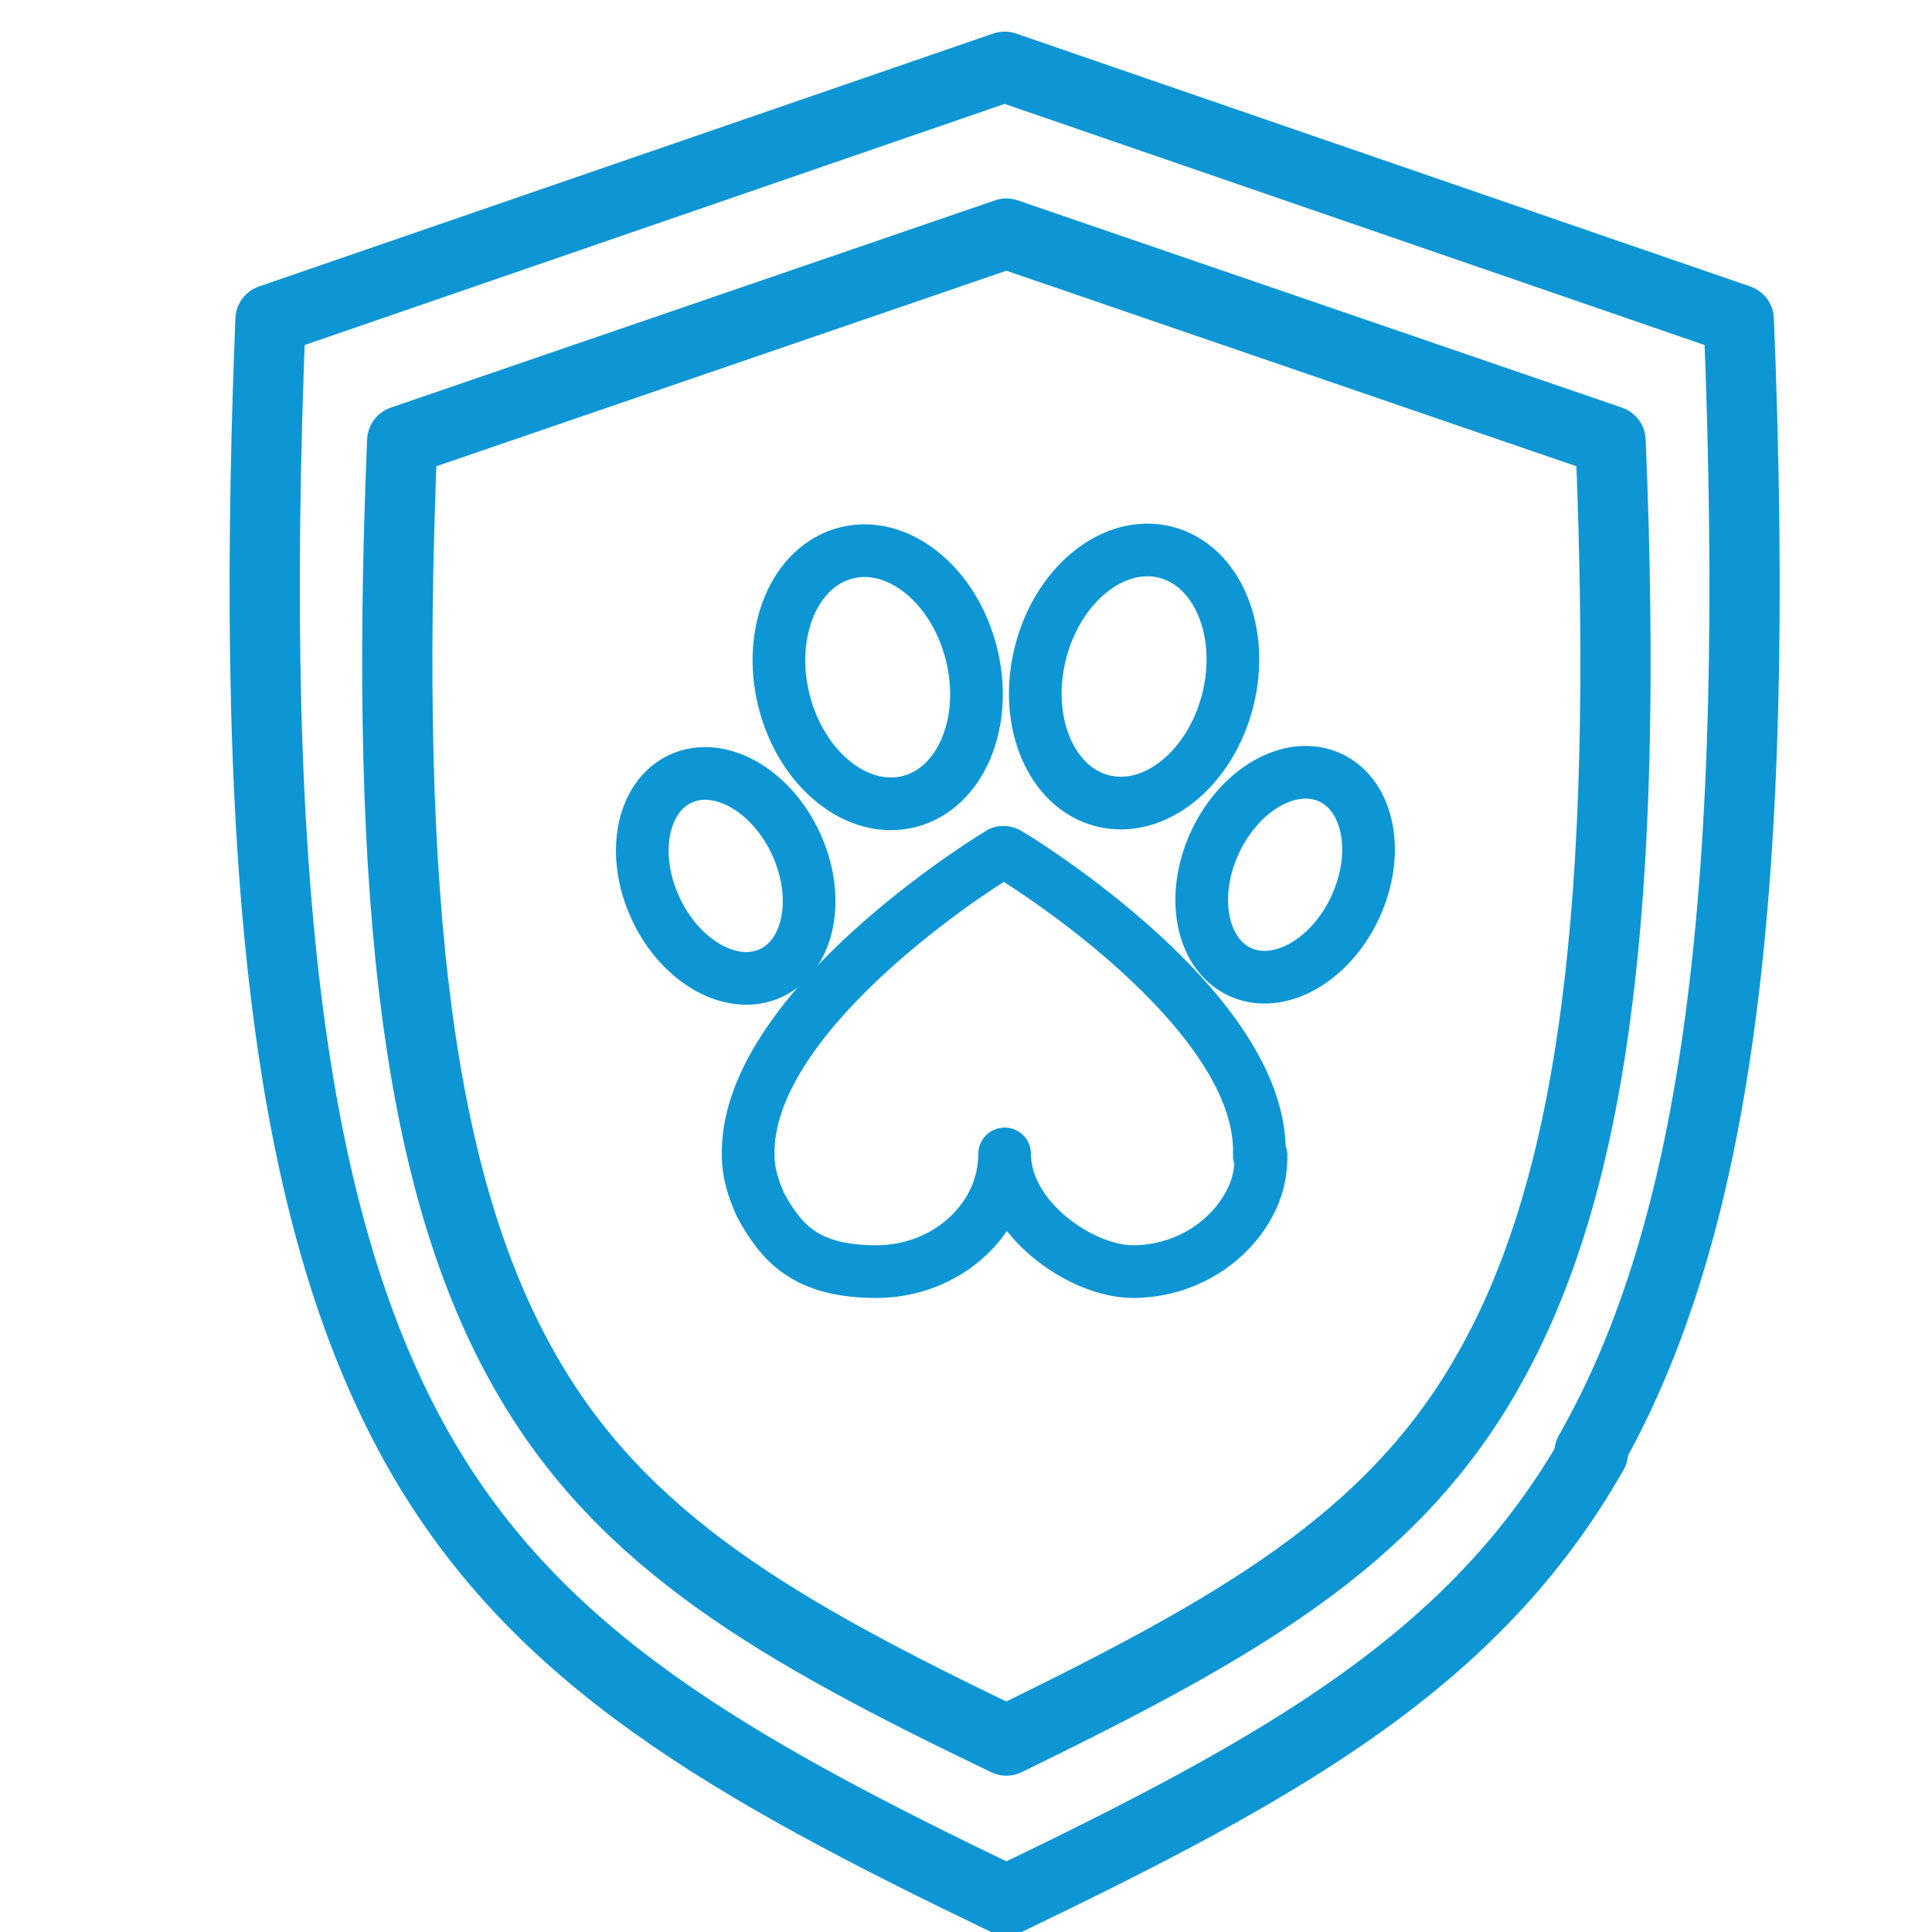
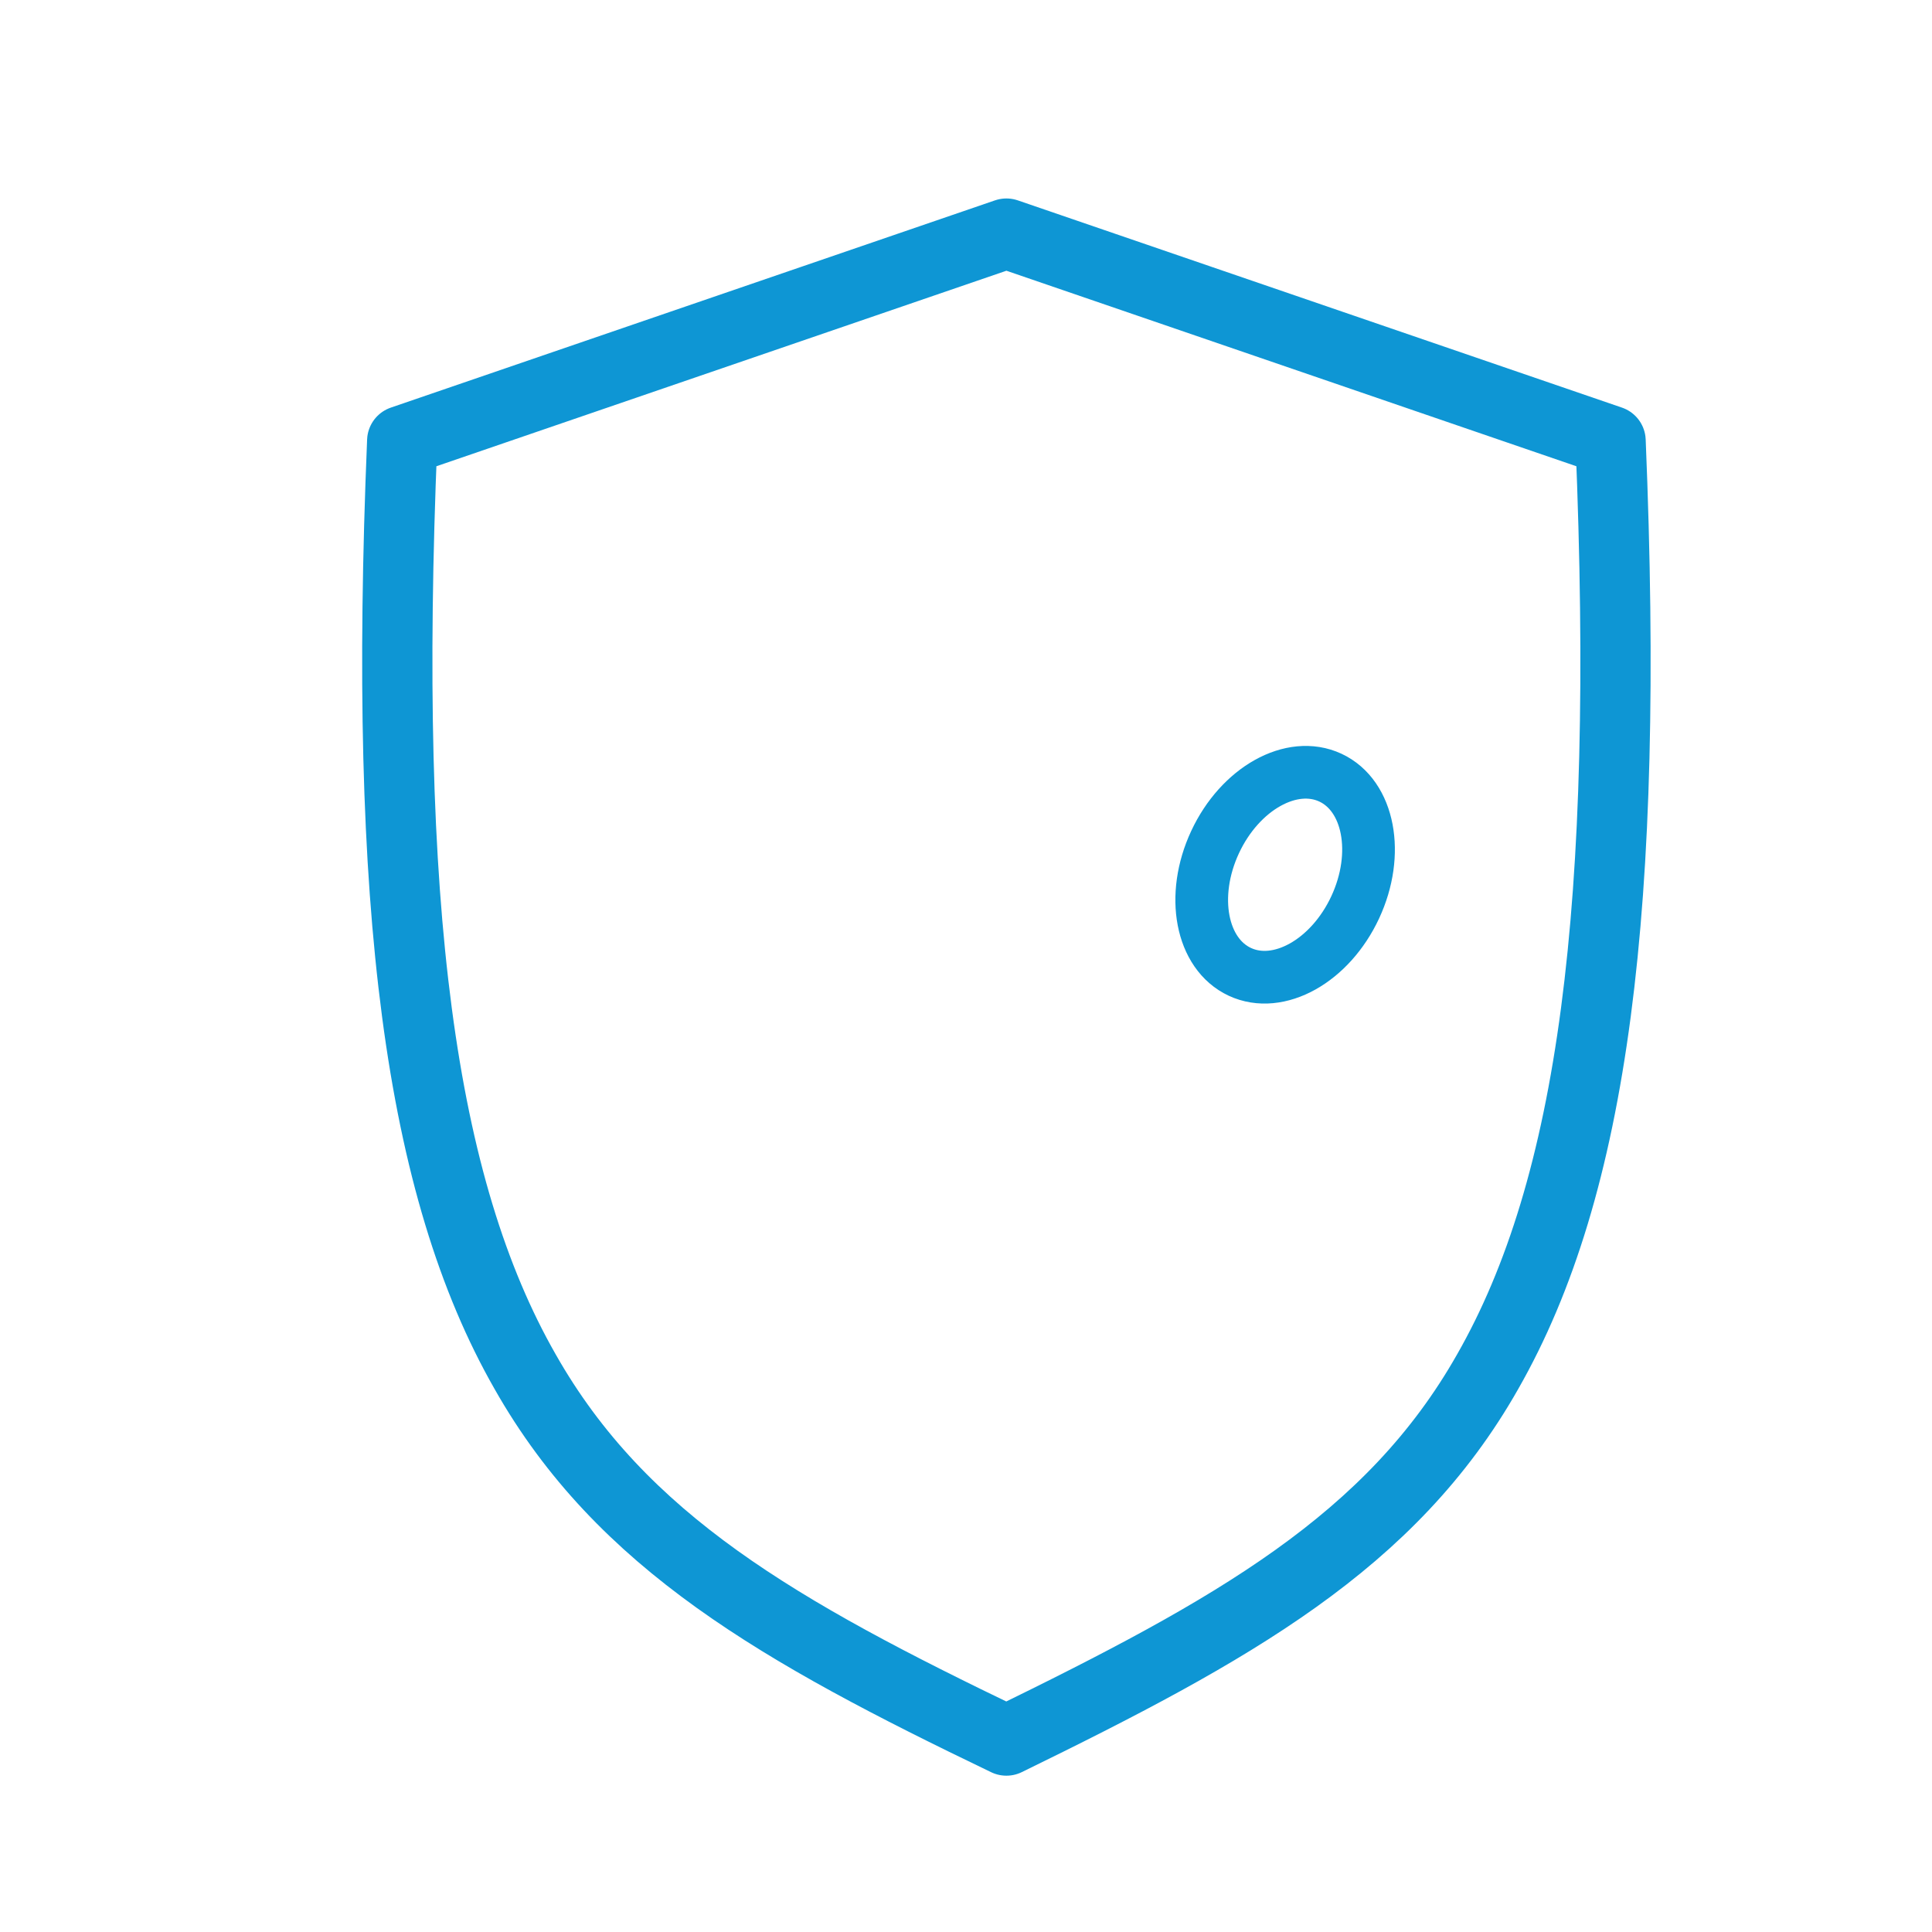
<svg xmlns="http://www.w3.org/2000/svg" version="1.1" viewBox="0 0 110 110">
  <defs>
    <style>
      .cls-1 {
        stroke-width: 3px;
      }

      .cls-1, .cls-2 {
        fill: none;
        stroke: #0e96d4;
        stroke-linecap: round;
        stroke-linejoin: round;
      }

      .cls-2 {
        stroke-width: 4px;
      }
    </style>
  </defs>
  <g>
    <g id="Layer_2">
-       <path class="cls-2" d="M90.7,82.7c-6.7,11.8-17.6,17.9-33.4,25.5-15.8-7.6-26.7-13.8-33.4-25.5-7.3-12.8-9.8-32.1-8.5-64.5L57.2,3.8l41.8,14.4c1.3,32.4-1.2,51.7-8.5,64.5h0Z" />
      <path class="cls-2" d="M84.7,78.1c-5.5,9.7-14.5,14.7-27.4,21-12.9-6.2-21.9-11.3-27.4-21-6-10.5-8.1-26.4-7-53l34.4-11.8,34.4,11.8c1.1,26.6-1,42.5-7,53Z" />
      <g>
-         <path class="cls-1" d="M71.8,65.8c0,1-.2,1.9-.7,2.8h0c-1.2,2.2-3.7,3.8-6.6,3.8s-7.3-3-7.3-6.7c0,3.7-3.3,6.7-7.3,6.7s-5.4-1.6-6.6-3.8h0c-.4-.9-.7-1.8-.7-2.8-.2-7.8,12.3-16,14.3-17.2.1-.1.3-.1.5,0,2,1.2,14.6,9.4,14.3,17.2h0Z" />
        <g>
          <g>
            <ellipse class="cls-1" cx="73.2" cy="49.8" rx="6.1" ry="4.4" transform="translate(-2.9 95.1) rotate(-65)" />
-             <ellipse class="cls-1" cx="41.3" cy="49.9" rx="4.4" ry="6.1" transform="translate(-17.2 22.1) rotate(-25)" />
          </g>
          <g>
-             <ellipse class="cls-1" cx="64.6" cy="38.5" rx="7.3" ry="5.5" transform="translate(11.4 91.7) rotate(-75.8)" />
-             <ellipse class="cls-1" cx="50" cy="38.5" rx="5.5" ry="7.3" transform="translate(-7.9 13.4) rotate(-14.1)" />
-           </g>
+             </g>
        </g>
      </g>
    </g>
  </g>
</svg>